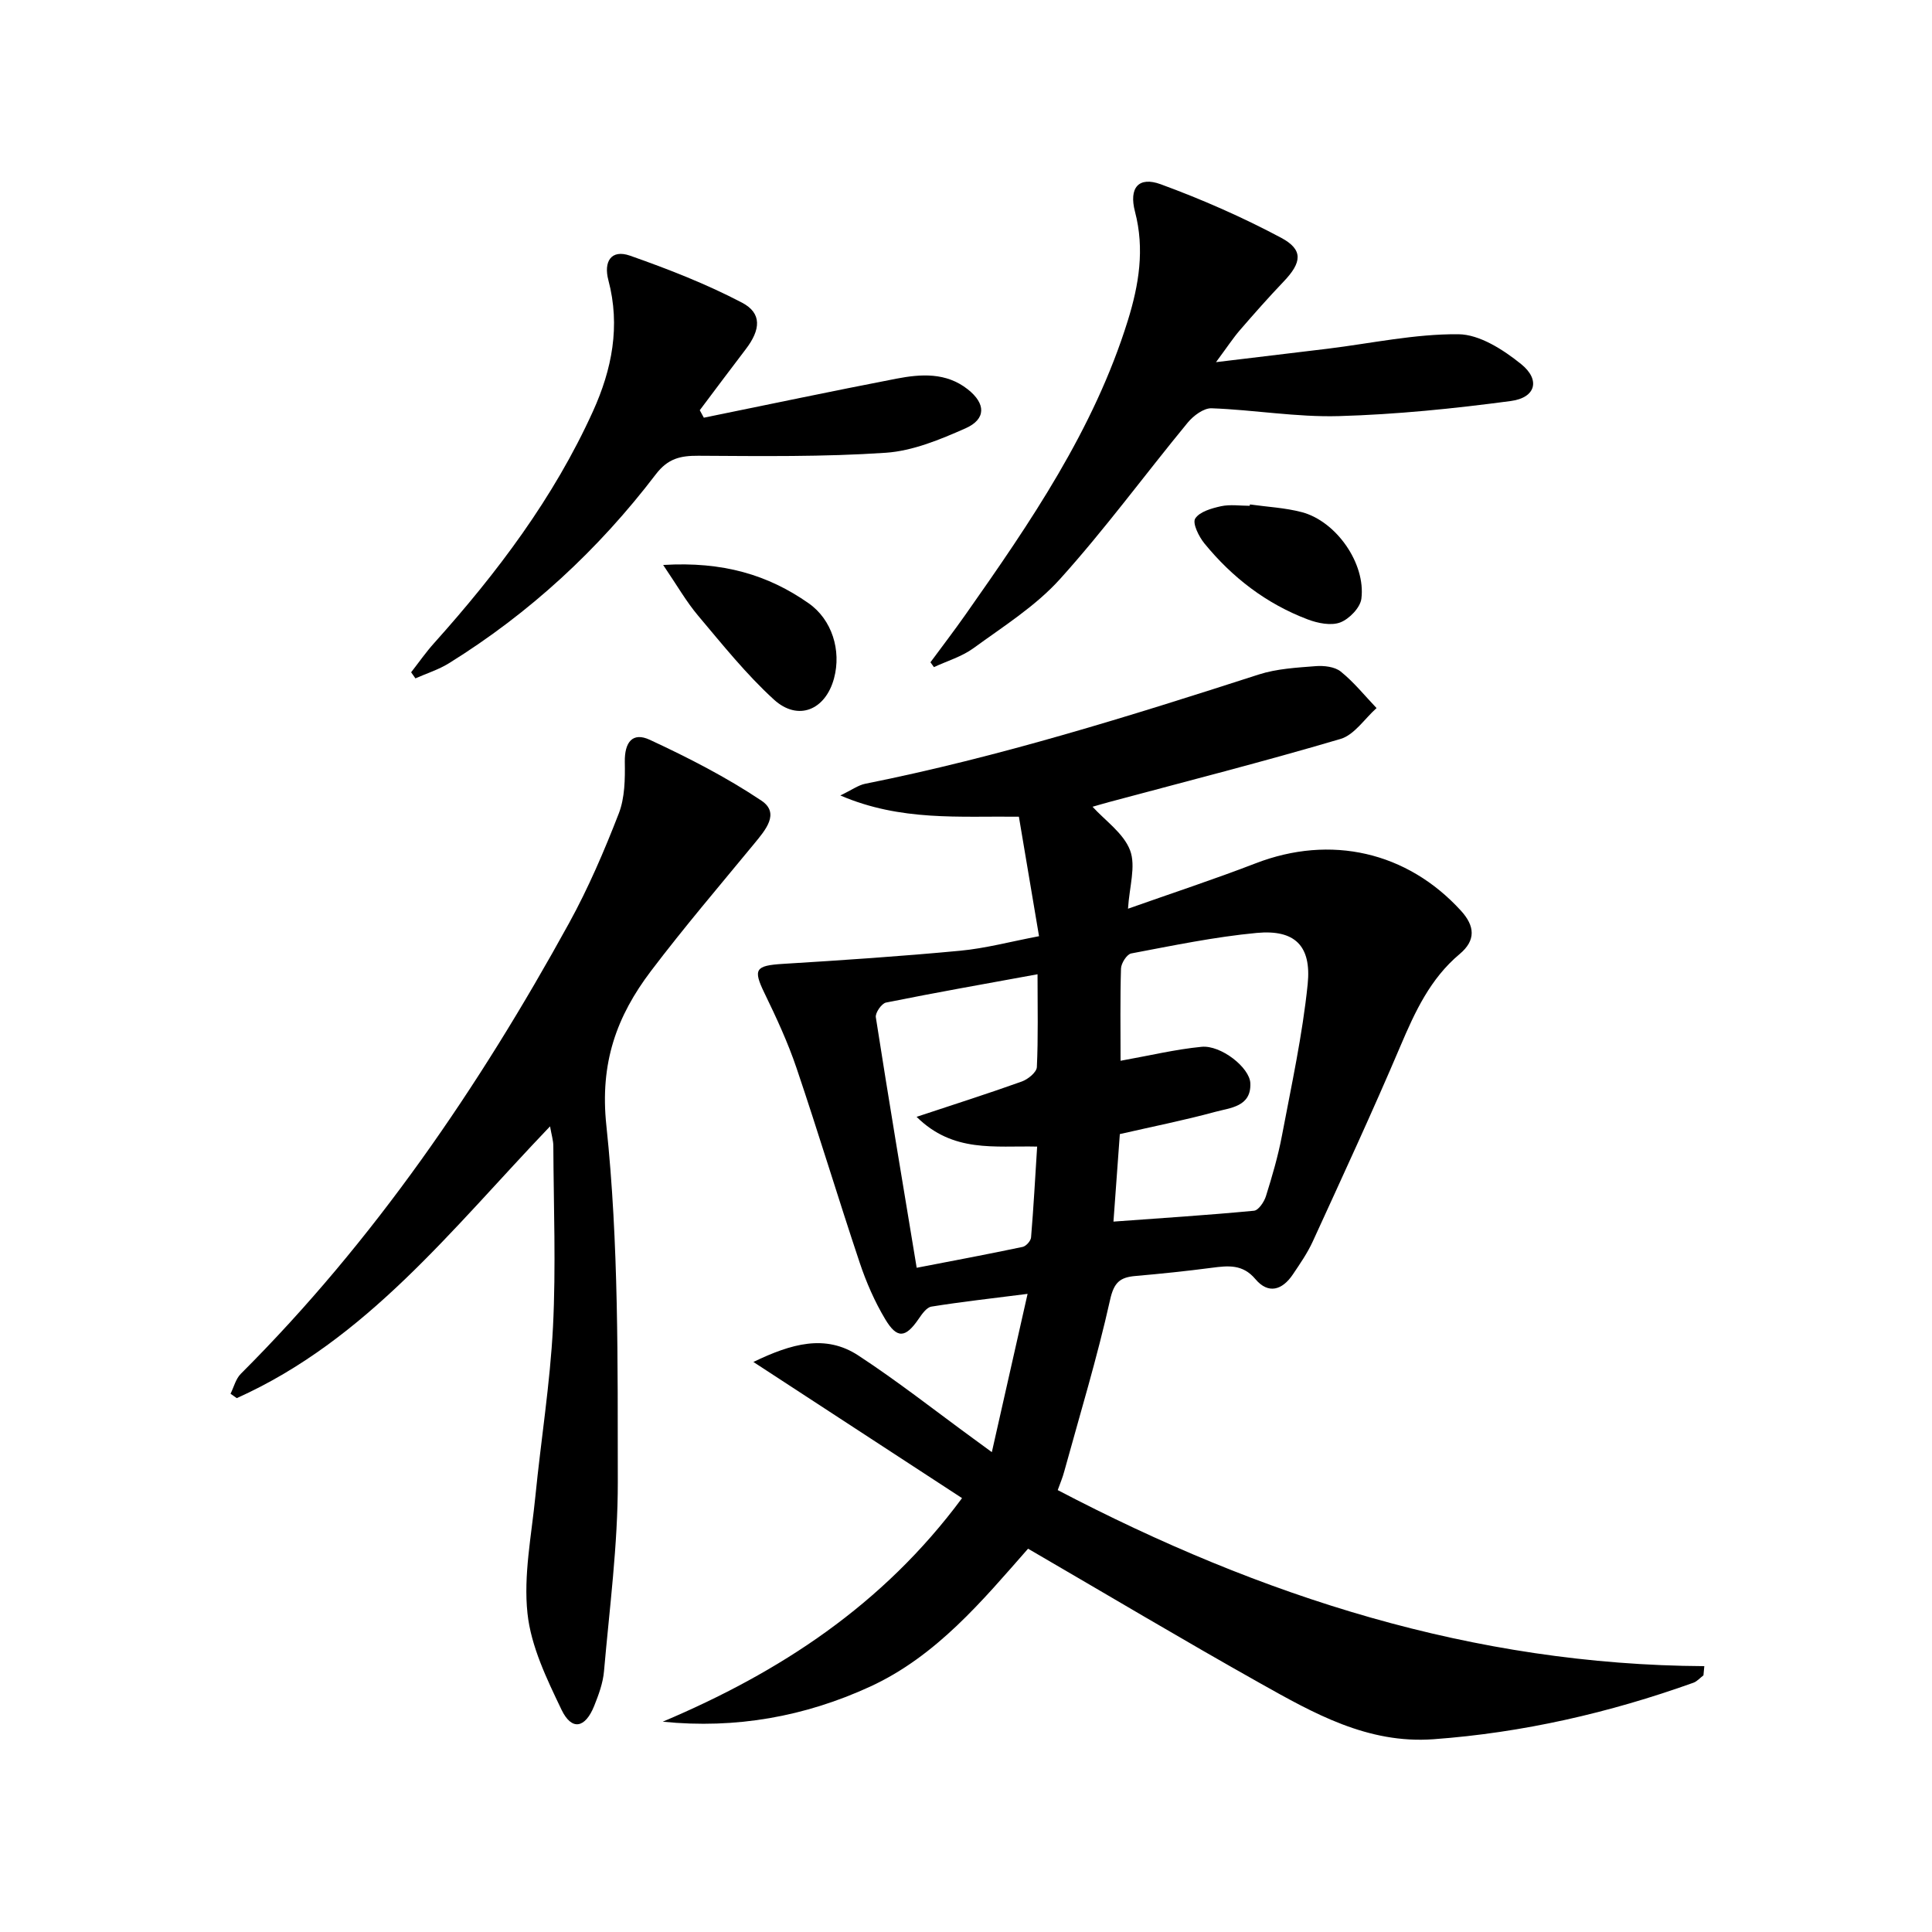
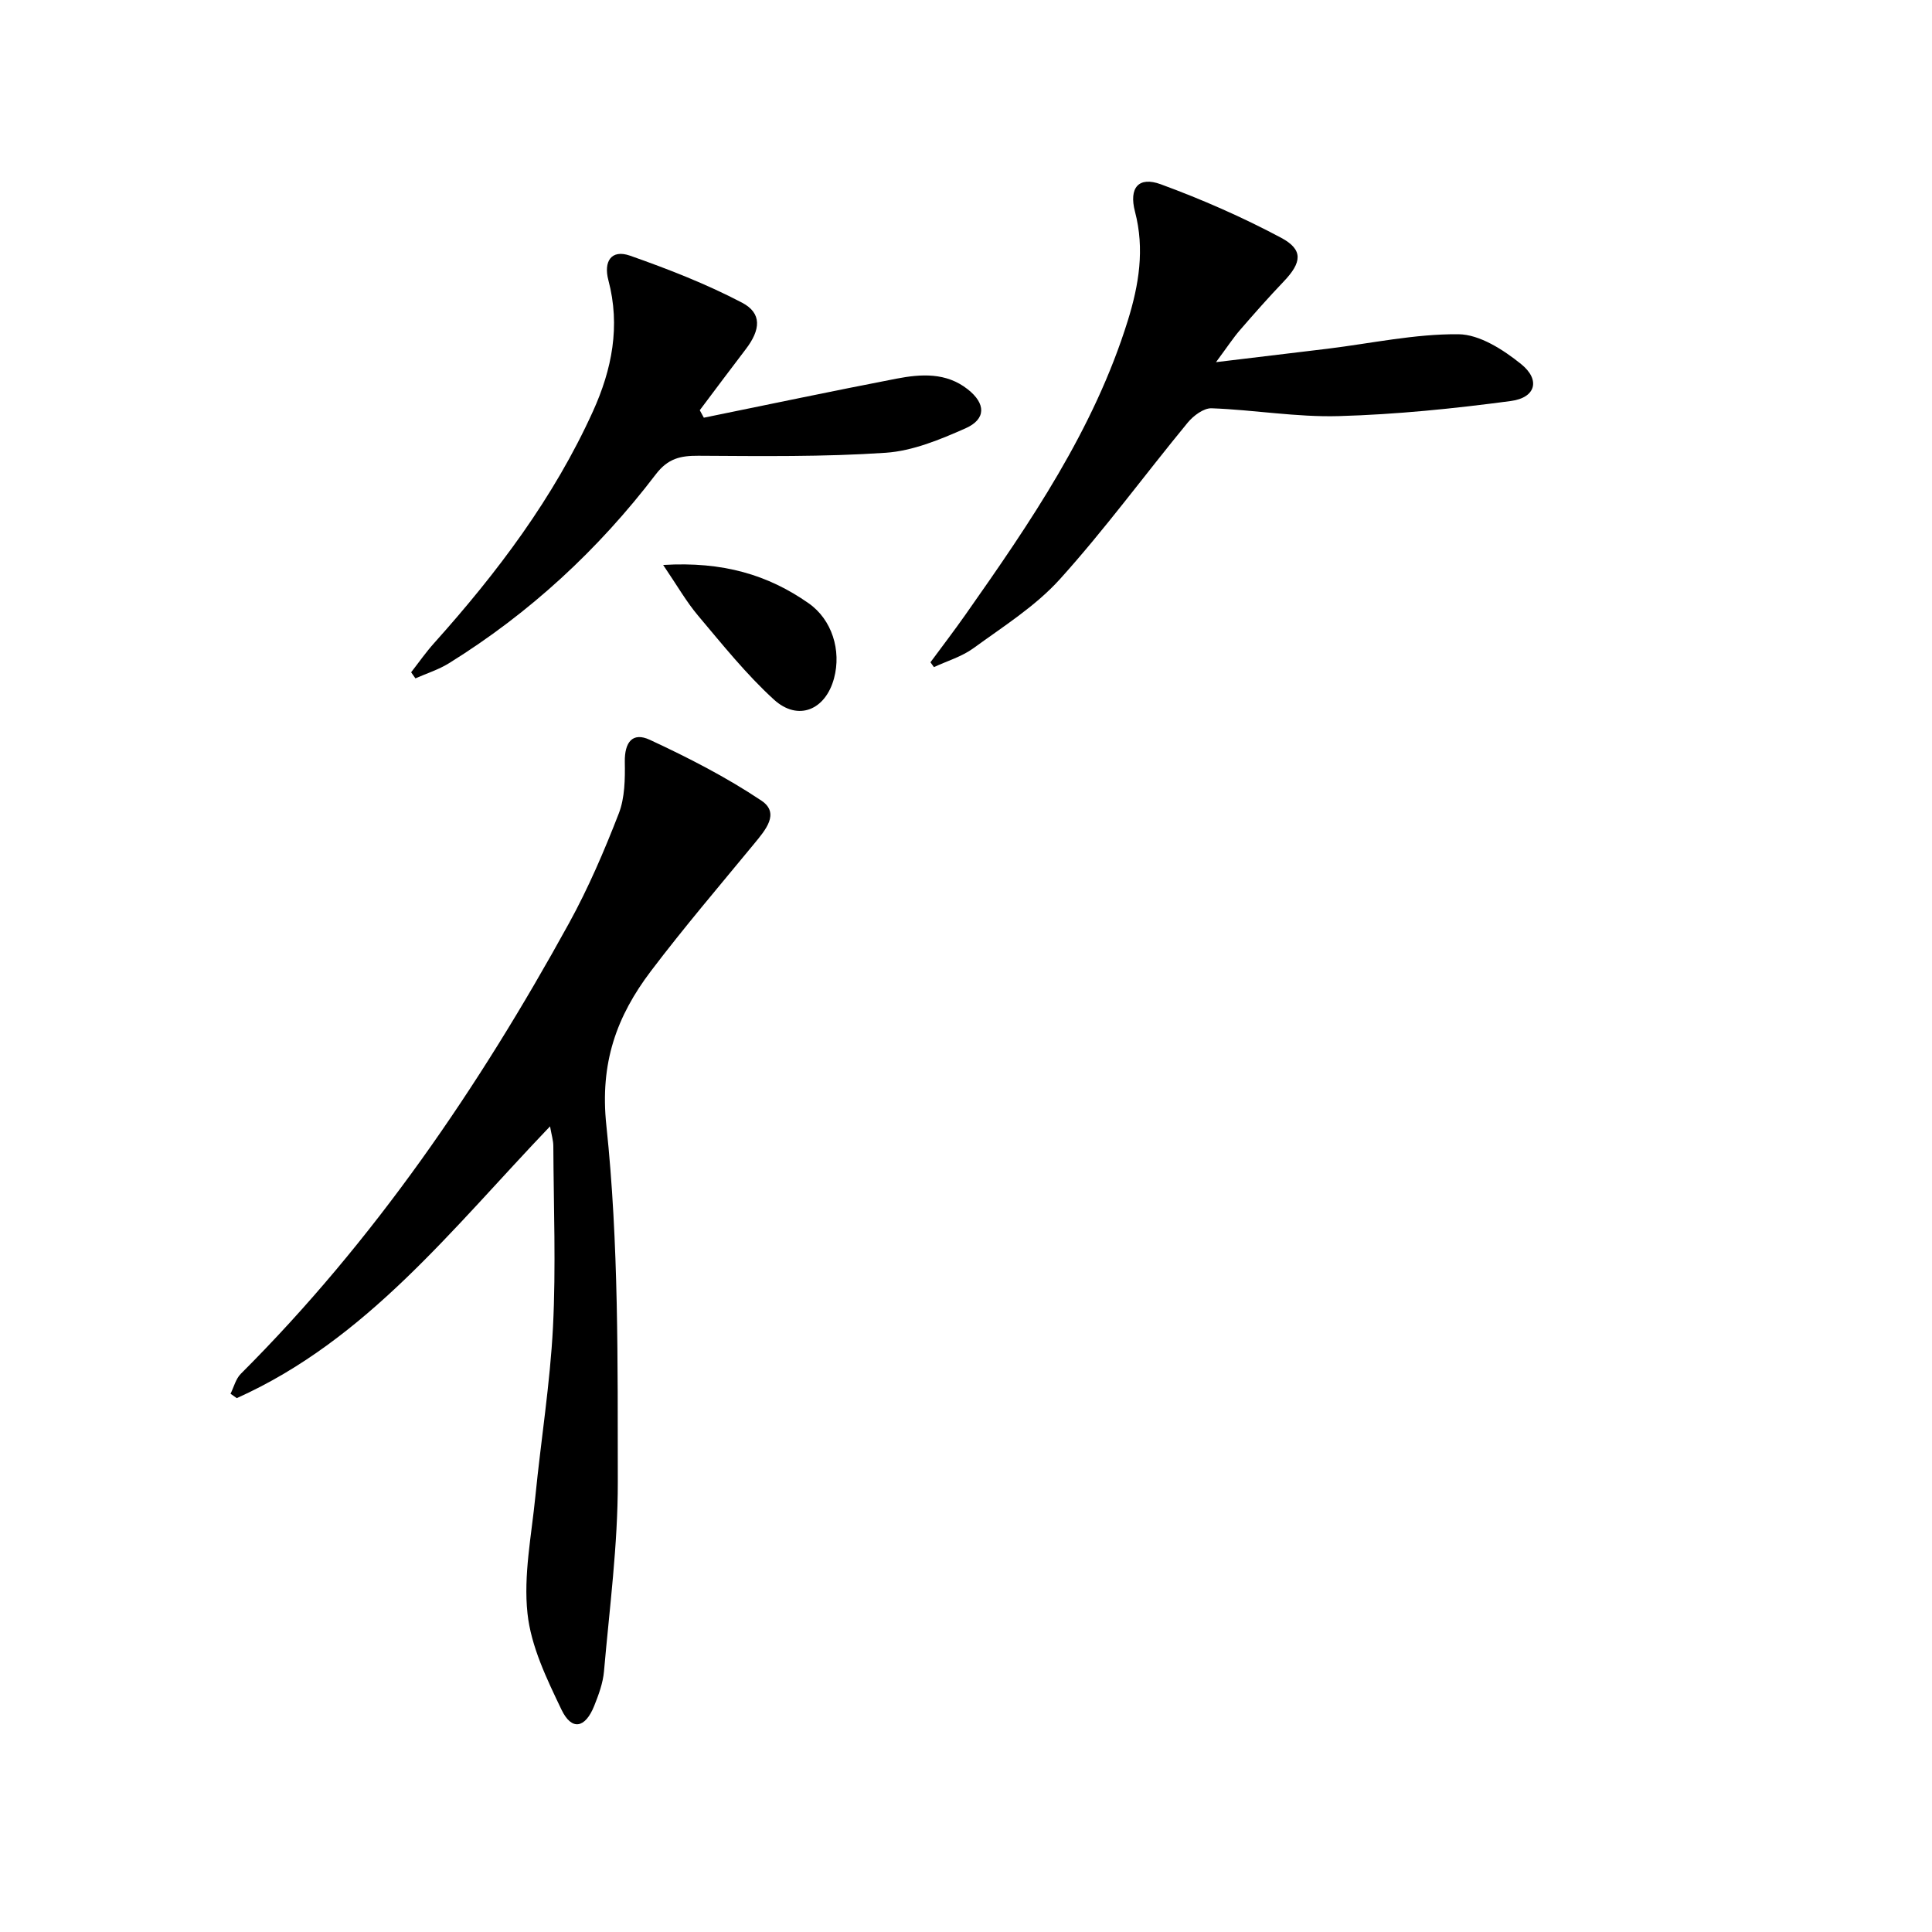
<svg xmlns="http://www.w3.org/2000/svg" enable-background="new 0 0 400 400" viewBox="0 0 400 400">
-   <path d="m218.99 308.51c42.16 22.06 86.05 36.18 133.87 36.45-.06.63-.12 1.27-.18 1.9-.69.52-1.31 1.26-2.1 1.54-17.42 6.23-35.3 10.34-53.8 11.69-13.6.99-24.8-5.37-35.95-11.63-15.94-8.95-31.65-18.33-47.98-27.82-9.42 10.71-18.96 22.25-32.73 28.57-13.44 6.17-27.71 8.78-42.91 7.25 24.21-10.24 45.57-24.13 61.97-46.29-14.37-9.38-28.42-18.54-43.2-28.19 7.88-3.8 14.9-5.8 21.7-1.36 8.19 5.36 15.91 11.44 23.83 17.22.92.67 1.83 1.34 3.84 2.81 2.51-11.13 4.85-21.49 7.4-32.77-7.54.96-13.75 1.65-19.91 2.64-1.01.16-1.97 1.56-2.67 2.58-2.68 3.9-4.43 4.14-6.88.05-2.2-3.67-3.95-7.69-5.31-11.76-4.47-13.37-8.54-26.88-13.06-40.24-1.8-5.33-4.19-10.48-6.65-15.55-2.39-4.93-1.89-5.69 3.83-6.04 12.24-.75 24.48-1.57 36.68-2.72 5.24-.49 10.39-1.88 16.34-3.01-1.41-8.34-2.75-16.28-4.17-24.74-12.26-.15-24.44.99-36.97-4.4 2.4-1.15 3.71-2.13 5.15-2.42 27.72-5.54 54.63-13.96 81.48-22.62 3.73-1.2 7.81-1.42 11.76-1.73 1.73-.14 3.97.11 5.22 1.12 2.73 2.2 4.97 5 7.41 7.56-2.47 2.2-4.6 5.55-7.46 6.39-15.9 4.7-31.98 8.79-48 13.09-1.28.34-2.55.73-3.34.95 2.63 2.89 6.43 5.49 7.77 9.02 1.24 3.28-.15 7.56-.43 12.09 9.04-3.2 17.82-6.08 26.43-9.4 15.52-5.99 31.35-2.42 42.51 9.82 2.87 3.15 3.13 6.11-.27 8.96-6.08 5.09-9.24 11.93-12.27 19.06-5.78 13.6-12 27.02-18.15 40.46-1.1 2.4-2.64 4.62-4.12 6.82-2.17 3.23-5.06 4.16-7.75.97-2.63-3.13-5.64-2.79-9.02-2.35-5.27.69-10.55 1.24-15.84 1.7-3.17.28-4.43 1.32-5.23 4.94-2.66 11.94-6.23 23.68-9.48 35.49-.33 1.28-.86 2.5-1.36 3.9zm13.01-88.89c6.05-1.08 11.38-2.37 16.78-2.89 3.97-.39 9.97 4.28 10.09 7.56.19 4.87-4.17 5.06-7.32 5.92-6.36 1.73-12.85 3.02-19.7 4.59-.44 5.99-.88 12.04-1.32 18.12 9.98-.73 19.54-1.34 29.09-2.25.94-.09 2.11-1.83 2.48-3.02 1.29-4.12 2.51-8.28 3.31-12.51 1.97-10.42 4.25-20.83 5.33-31.36.82-8.01-2.7-11.36-10.54-10.63-8.72.82-17.36 2.62-25.99 4.25-.91.17-2.09 2.03-2.12 3.13-.19 6.3-.09 12.62-.09 19.09zm-17.19-17.91c-10.96 2-21.19 3.81-31.37 5.86-.91.18-2.25 2.12-2.11 3.04 2.65 17 5.5 33.97 8.46 51.87 7.45-1.44 14.71-2.8 21.93-4.32.72-.15 1.69-1.24 1.75-1.96.52-6.19.85-12.4 1.26-18.81-8.77-.21-17.37 1.34-24.96-6.16 8.05-2.67 14.97-4.87 21.8-7.32 1.27-.46 3.04-1.9 3.1-2.97.29-6.1.14-12.22.14-19.23z" />
  <path d="m113.88 233.2c-20.32 21.25-37.97 44.2-64.86 56.27-.43-.3-.86-.61-1.29-.91.69-1.39 1.08-3.08 2.13-4.13 27.57-27.53 49.28-59.34 67.96-93.31 3.99-7.26 7.29-14.96 10.29-22.69 1.26-3.25 1.31-7.12 1.25-10.7-.06-4.03 1.57-6.24 5.18-4.56 7.95 3.69 15.83 7.73 23.1 12.59 3.9 2.61.81 6.12-1.49 8.92-7.19 8.73-14.54 17.34-21.37 26.35-7.1 9.37-10.62 19.01-9.24 31.99 2.59 24.4 2.33 49.16 2.37 73.77.02 13.08-1.72 26.17-2.86 39.24-.21 2.43-1.11 4.86-2.03 7.16-1.87 4.65-4.66 5.18-6.77.78-3.04-6.35-6.31-13.09-7.04-19.93-.85-7.92.83-16.14 1.63-24.21 1.16-11.71 3.05-23.36 3.65-35.09.63-12.46.13-24.98.07-37.47 0-1.13-.36-2.24-.68-4.07z" />
  <path d="m192.64 137.12c2.42-3.28 4.9-6.52 7.25-9.86 13.41-19.07 26.58-38.27 33.61-60.88 2.3-7.41 3.52-14.79 1.49-22.55-1.3-4.96.74-7.36 5.33-5.68 8.51 3.12 16.89 6.8 24.89 11.06 4.68 2.49 4.34 5.13.53 9.11-3.1 3.25-6.08 6.62-9.02 10.02-1.4 1.62-2.58 3.43-4.96 6.64 8.63-1.04 15.87-1.9 23.11-2.78 9.03-1.11 18.06-3.08 27.08-3 4.39.04 9.28 3.2 12.97 6.17 4.05 3.26 3.05 6.96-2.09 7.65-11.82 1.58-23.73 2.79-35.64 3.13-8.76.25-17.55-1.3-26.34-1.62-1.63-.06-3.76 1.53-4.94 2.96-8.87 10.77-17.13 22.07-26.46 32.41-5.05 5.6-11.72 9.79-17.89 14.29-2.41 1.76-5.45 2.65-8.2 3.93-.24-.34-.48-.67-.72-1z" />
  <path d="m145.72 86.48c13.29-2.71 26.56-5.51 39.87-8.08 5.09-.98 10.29-1.33 14.77 2.2 3.75 2.95 3.84 6.17-.46 8.08-5.25 2.32-10.91 4.68-16.52 5.06-12.89.87-25.86.69-38.8.62-3.72-.02-6.29.56-8.8 3.84-11.89 15.6-26.14 28.76-42.85 39.13-2.13 1.32-4.61 2.09-6.92 3.12-.3-.42-.59-.84-.89-1.26 1.59-2.04 3.07-4.17 4.8-6.09 13.04-14.55 24.72-30.03 32.84-47.93 3.94-8.68 5.72-17.66 3.2-27.15-1.02-3.83.54-6.47 4.5-5.08 7.9 2.78 15.78 5.85 23.18 9.73 4.15 2.18 3.85 5.59.76 9.63-3.21 4.19-6.35 8.42-9.52 12.63.27.52.55 1.04.84 1.55z" />
-   <path d="m137.3 116.97c12.36-.75 21.71 2.04 30.12 7.93 4.83 3.38 6.81 9.76 5.26 15.53-1.76 6.57-7.45 8.97-12.45 4.41-5.73-5.23-10.64-11.38-15.66-17.33-2.47-2.92-4.38-6.29-7.27-10.54z" />
-   <path d="m258.79 104.44c3.59.51 7.27.68 10.75 1.6 7.1 1.88 13.24 10.61 12.32 17.91-.23 1.86-2.51 4.21-4.38 4.92-1.91.72-4.66.16-6.74-.63-8.56-3.24-15.63-8.68-21.38-15.73-1.15-1.41-2.51-4.17-1.91-5.14.9-1.43 3.4-2.13 5.34-2.56 1.9-.41 3.96-.09 5.95-.09.01-.09.03-.18.05-.28z" />
+   <path d="m137.3 116.97c12.36-.75 21.71 2.04 30.12 7.93 4.83 3.38 6.81 9.76 5.26 15.53-1.76 6.57-7.45 8.97-12.45 4.41-5.73-5.23-10.64-11.38-15.66-17.33-2.47-2.92-4.38-6.29-7.27-10.54" />
</svg>